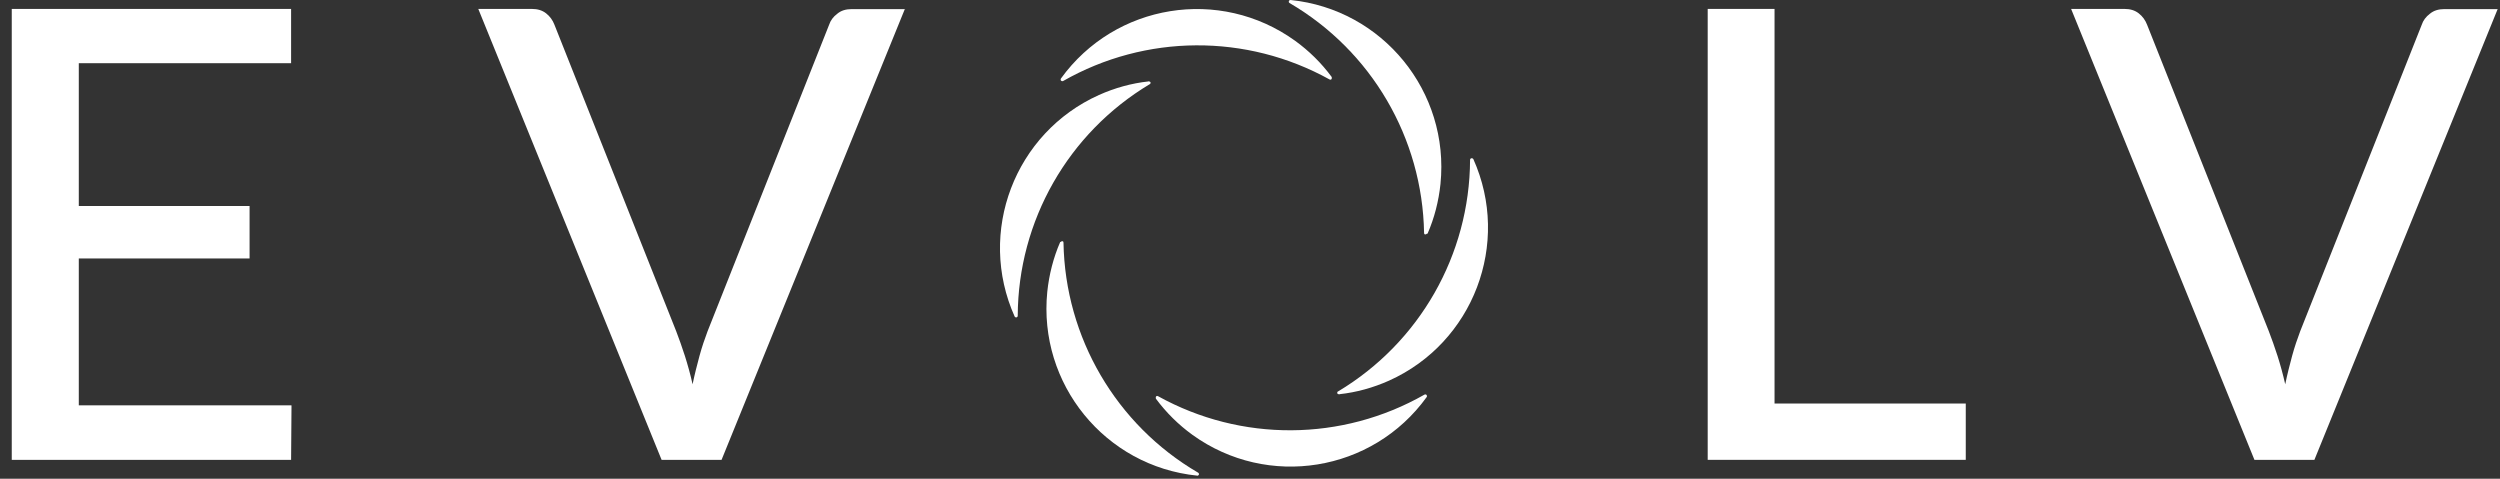
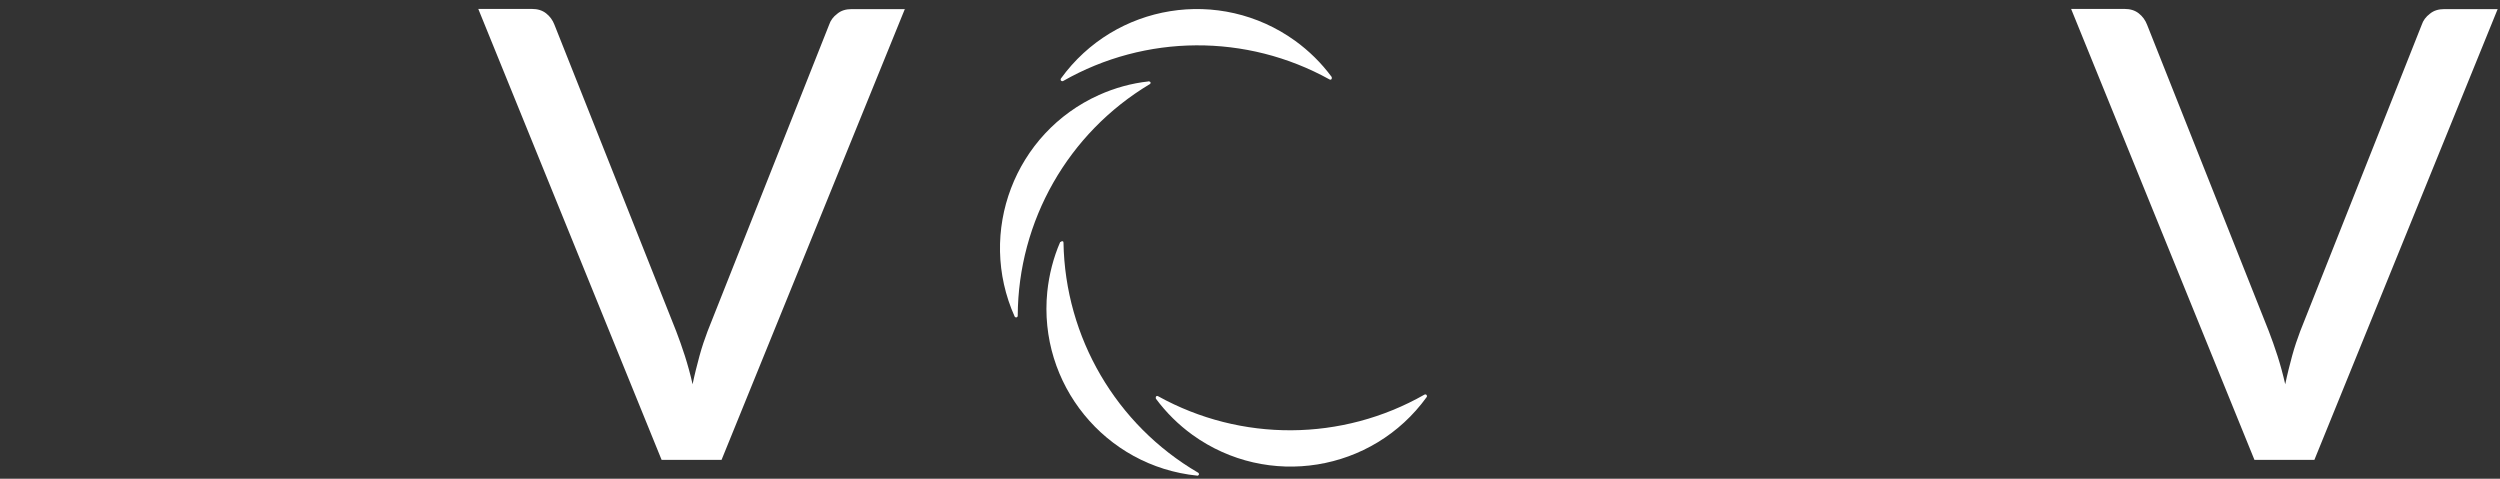
<svg xmlns="http://www.w3.org/2000/svg" width="141" height="27" viewBox="0 0 141 27" fill="none">
  <rect x="0" y="0" width="141" height="27" fill="#333333" stroke="none" />
  <path d="M65.191 22.484C65.191 22.484 65.168 22.381 65.214 22.347C65.248 22.324 65.283 22.324 65.317 22.347C70.001 24.94 75.691 24.906 80.341 22.256C80.386 22.233 80.444 22.244 80.466 22.29C80.489 22.324 80.489 22.358 80.466 22.393C77.405 26.631 71.498 27.58 67.259 24.529C66.471 23.958 65.774 23.272 65.191 22.484Z" fill="white" />
  <path d="M59.81 13.653C59.81 13.653 59.89 13.584 59.936 13.607C59.97 13.619 59.981 13.653 59.981 13.687C60.073 19.034 62.952 23.958 67.567 26.655C67.613 26.677 67.636 26.735 67.613 26.78C67.59 26.814 67.556 26.837 67.522 26.826C62.324 26.3 58.542 21.65 59.067 16.452C59.17 15.481 59.41 14.533 59.798 13.642" fill="white" />
  <path d="M64.78 4.581C64.78 4.581 64.883 4.604 64.894 4.65C64.894 4.695 64.883 4.741 64.837 4.752C60.244 7.506 57.422 12.453 57.4 17.811C57.4 17.868 57.354 17.903 57.308 17.903C57.274 17.903 57.239 17.88 57.228 17.857C55.092 13.093 57.228 7.494 61.981 5.358C62.872 4.958 63.82 4.695 64.78 4.592" fill="white" />
  <path d="M75.108 4.342C75.108 4.342 75.131 4.444 75.085 4.479C75.051 4.502 75.017 4.502 74.983 4.479C70.298 1.885 64.609 1.919 59.959 4.57C59.913 4.593 59.856 4.57 59.833 4.536C59.81 4.502 59.822 4.467 59.833 4.433C62.895 0.194 68.802 -0.754 73.04 2.297C73.829 2.868 74.526 3.553 75.108 4.342Z" fill="white" />
-   <path d="M80.489 13.173C80.489 13.173 80.409 13.242 80.364 13.219C80.329 13.207 80.318 13.173 80.318 13.139C80.227 7.78 77.347 2.868 72.732 0.171C72.686 0.149 72.675 0.091 72.698 0.046C72.72 0.011 72.755 0 72.789 0C77.987 0.526 81.769 5.176 81.243 10.374C81.141 11.345 80.901 12.293 80.512 13.184" fill="white" />
-   <path d="M75.531 22.244C75.531 22.244 75.428 22.222 75.417 22.176C75.417 22.13 75.428 22.084 75.474 22.073C80.067 19.32 82.889 14.373 82.912 9.014C82.912 8.957 82.957 8.923 83.015 8.923C83.049 8.923 83.072 8.946 83.095 8.969C85.231 13.733 83.095 19.331 78.342 21.468C77.451 21.867 76.502 22.13 75.543 22.233" fill="white" />
-   <path d="M16.441 22.873L16.418 25.935H0.663V0.503H16.418V3.565H4.444V11.62H14.076V14.579H4.444V22.862H16.429L16.441 22.873Z" fill="white" />
  <path d="M51.036 0.503L40.696 25.935H37.314L26.975 0.503H29.991C30.322 0.503 30.585 0.583 30.802 0.754C31.019 0.926 31.168 1.131 31.27 1.394L38.137 18.68C38.297 19.103 38.468 19.571 38.628 20.074C38.788 20.577 38.937 21.114 39.062 21.674C39.176 21.114 39.314 20.588 39.451 20.074C39.588 19.571 39.748 19.103 39.908 18.68L46.763 1.394C46.843 1.154 46.991 0.949 47.22 0.777C47.437 0.594 47.711 0.514 48.031 0.514H51.059L51.036 0.503Z" fill="white" />
-   <path d="M110.869 22.77V25.935H96.314V0.503H100.084V22.759H110.869V22.77Z" fill="white" />
  <path d="M140.872 0.503L130.532 25.935H127.15L116.811 0.503H119.815C120.147 0.503 120.409 0.583 120.626 0.754C120.844 0.926 120.992 1.131 121.095 1.394L127.961 18.68C128.121 19.103 128.293 19.571 128.453 20.074C128.613 20.577 128.761 21.114 128.887 21.674C129.001 21.114 129.138 20.588 129.275 20.074C129.412 19.571 129.572 19.103 129.732 18.68L136.587 1.394C136.667 1.154 136.816 0.949 137.044 0.777C137.261 0.594 137.536 0.514 137.855 0.514H140.883L140.872 0.503Z" fill="white" />
</svg>